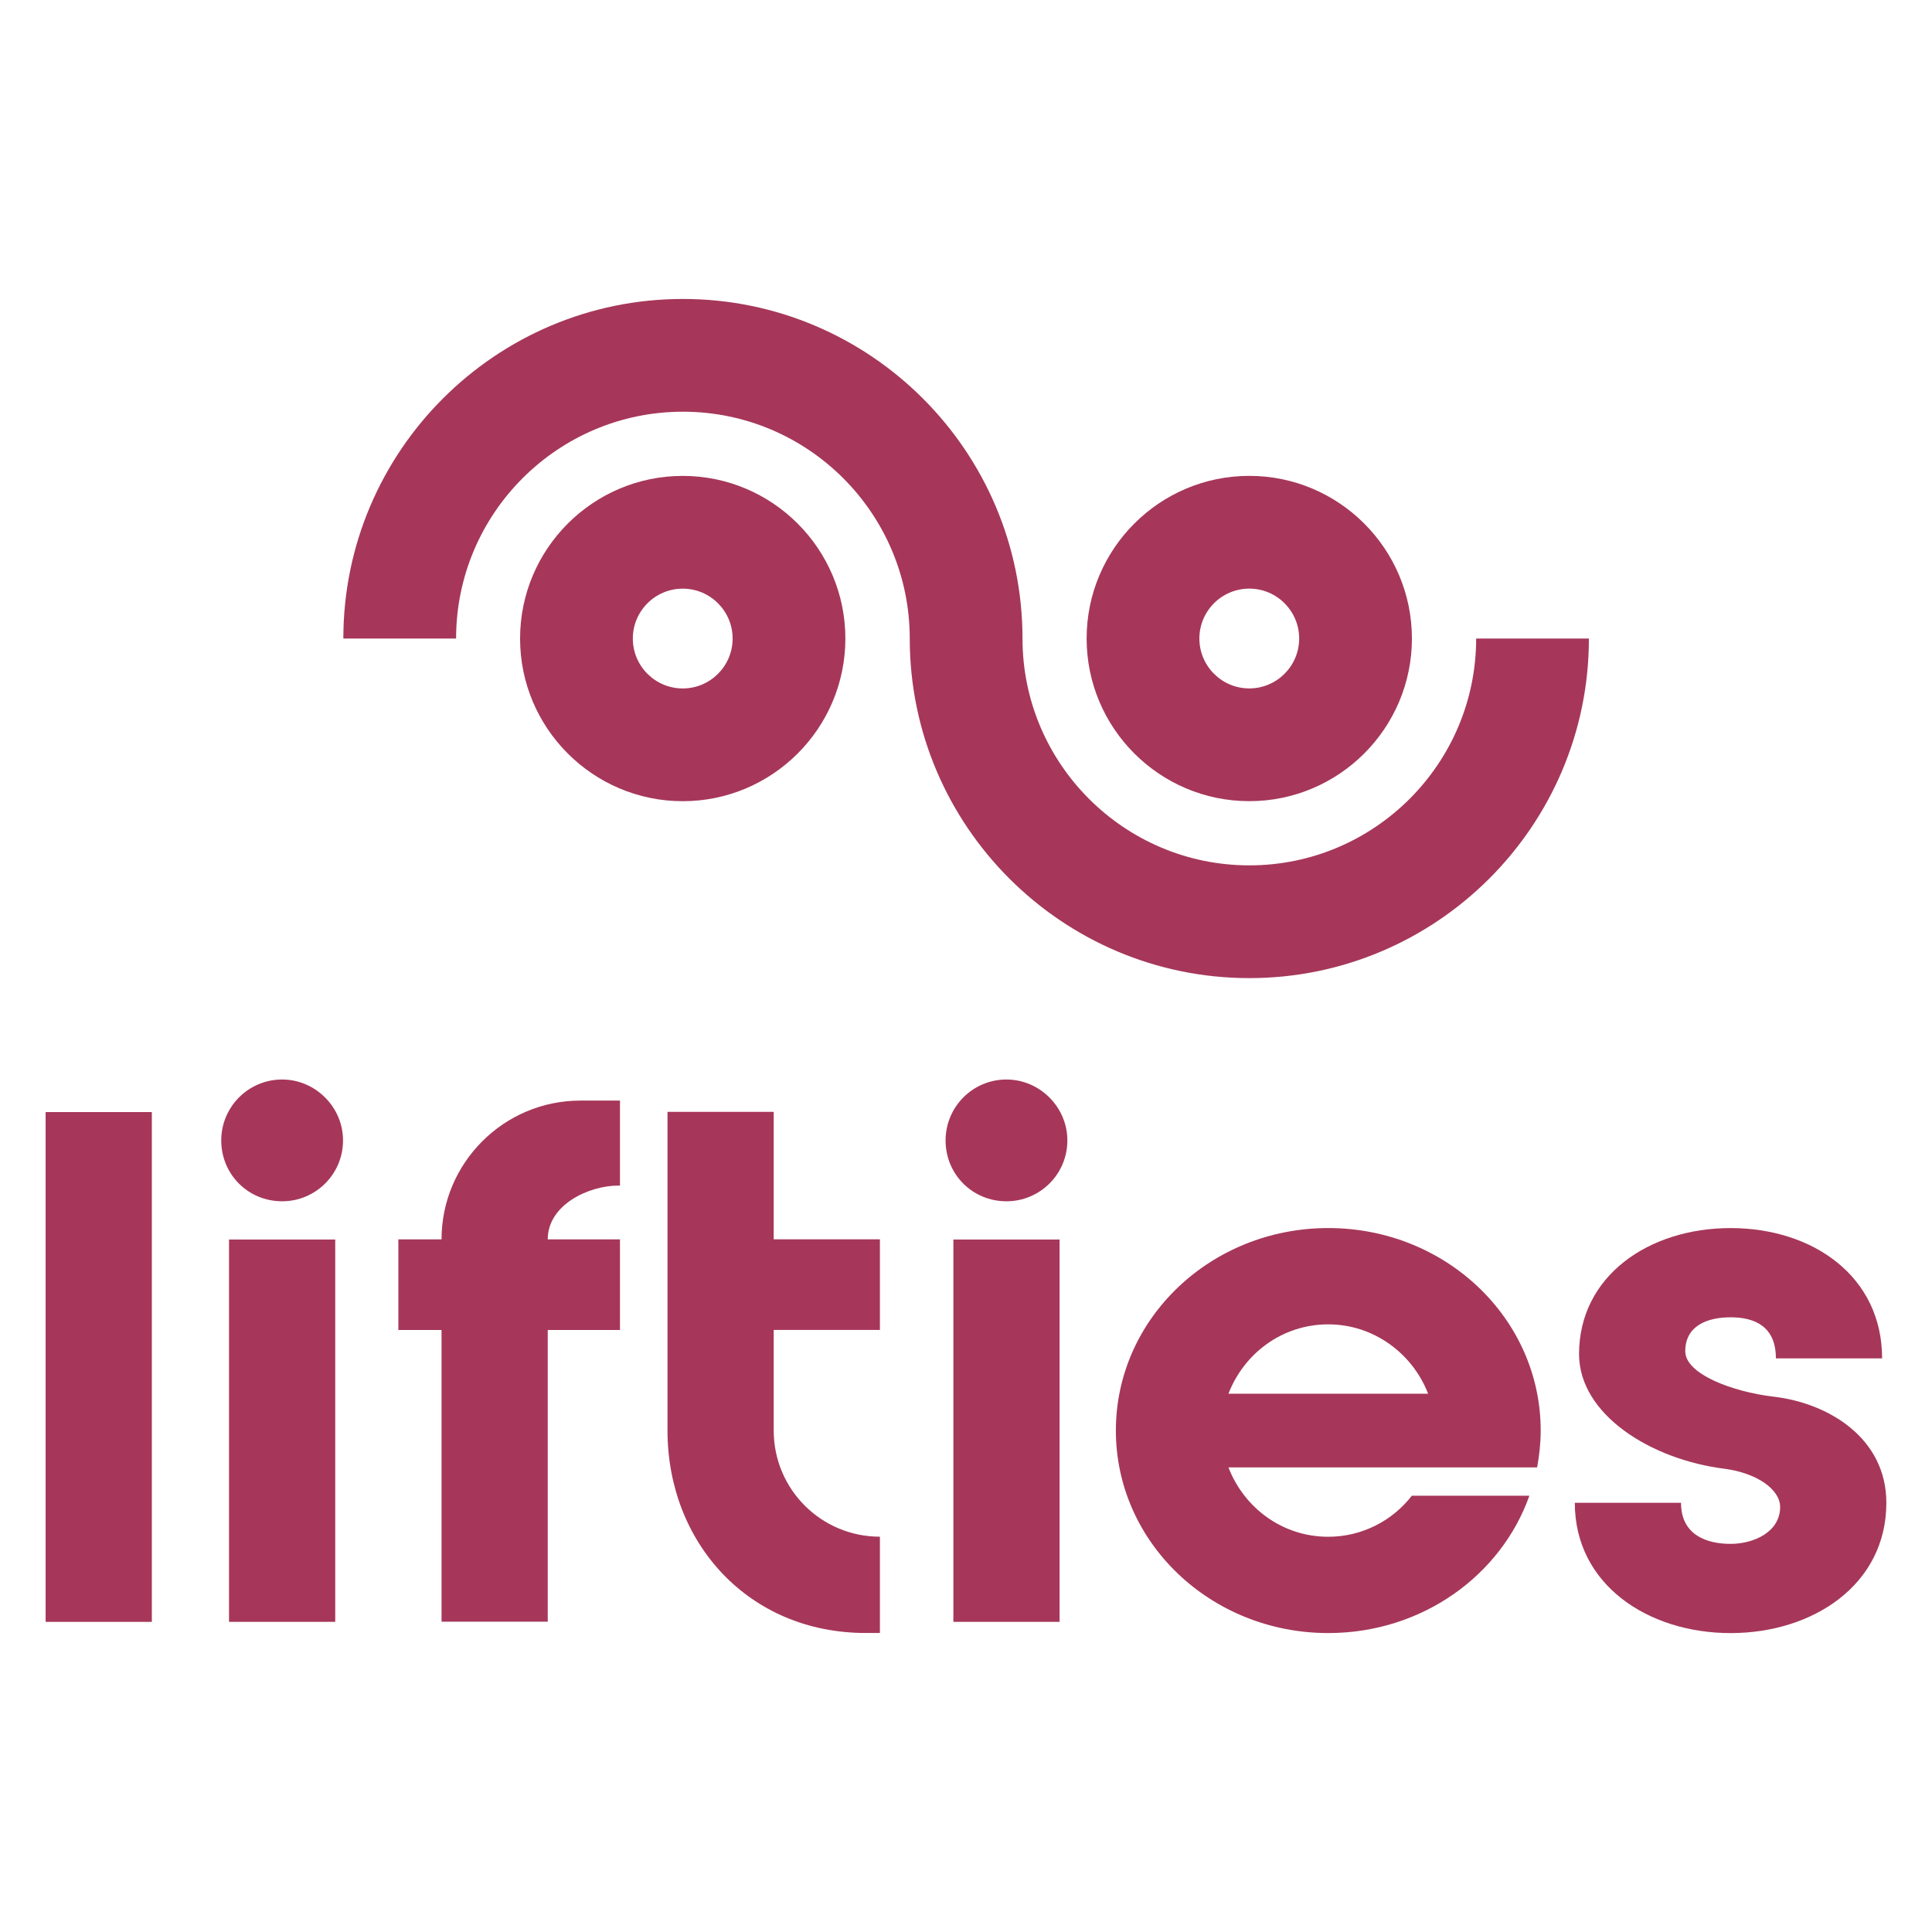
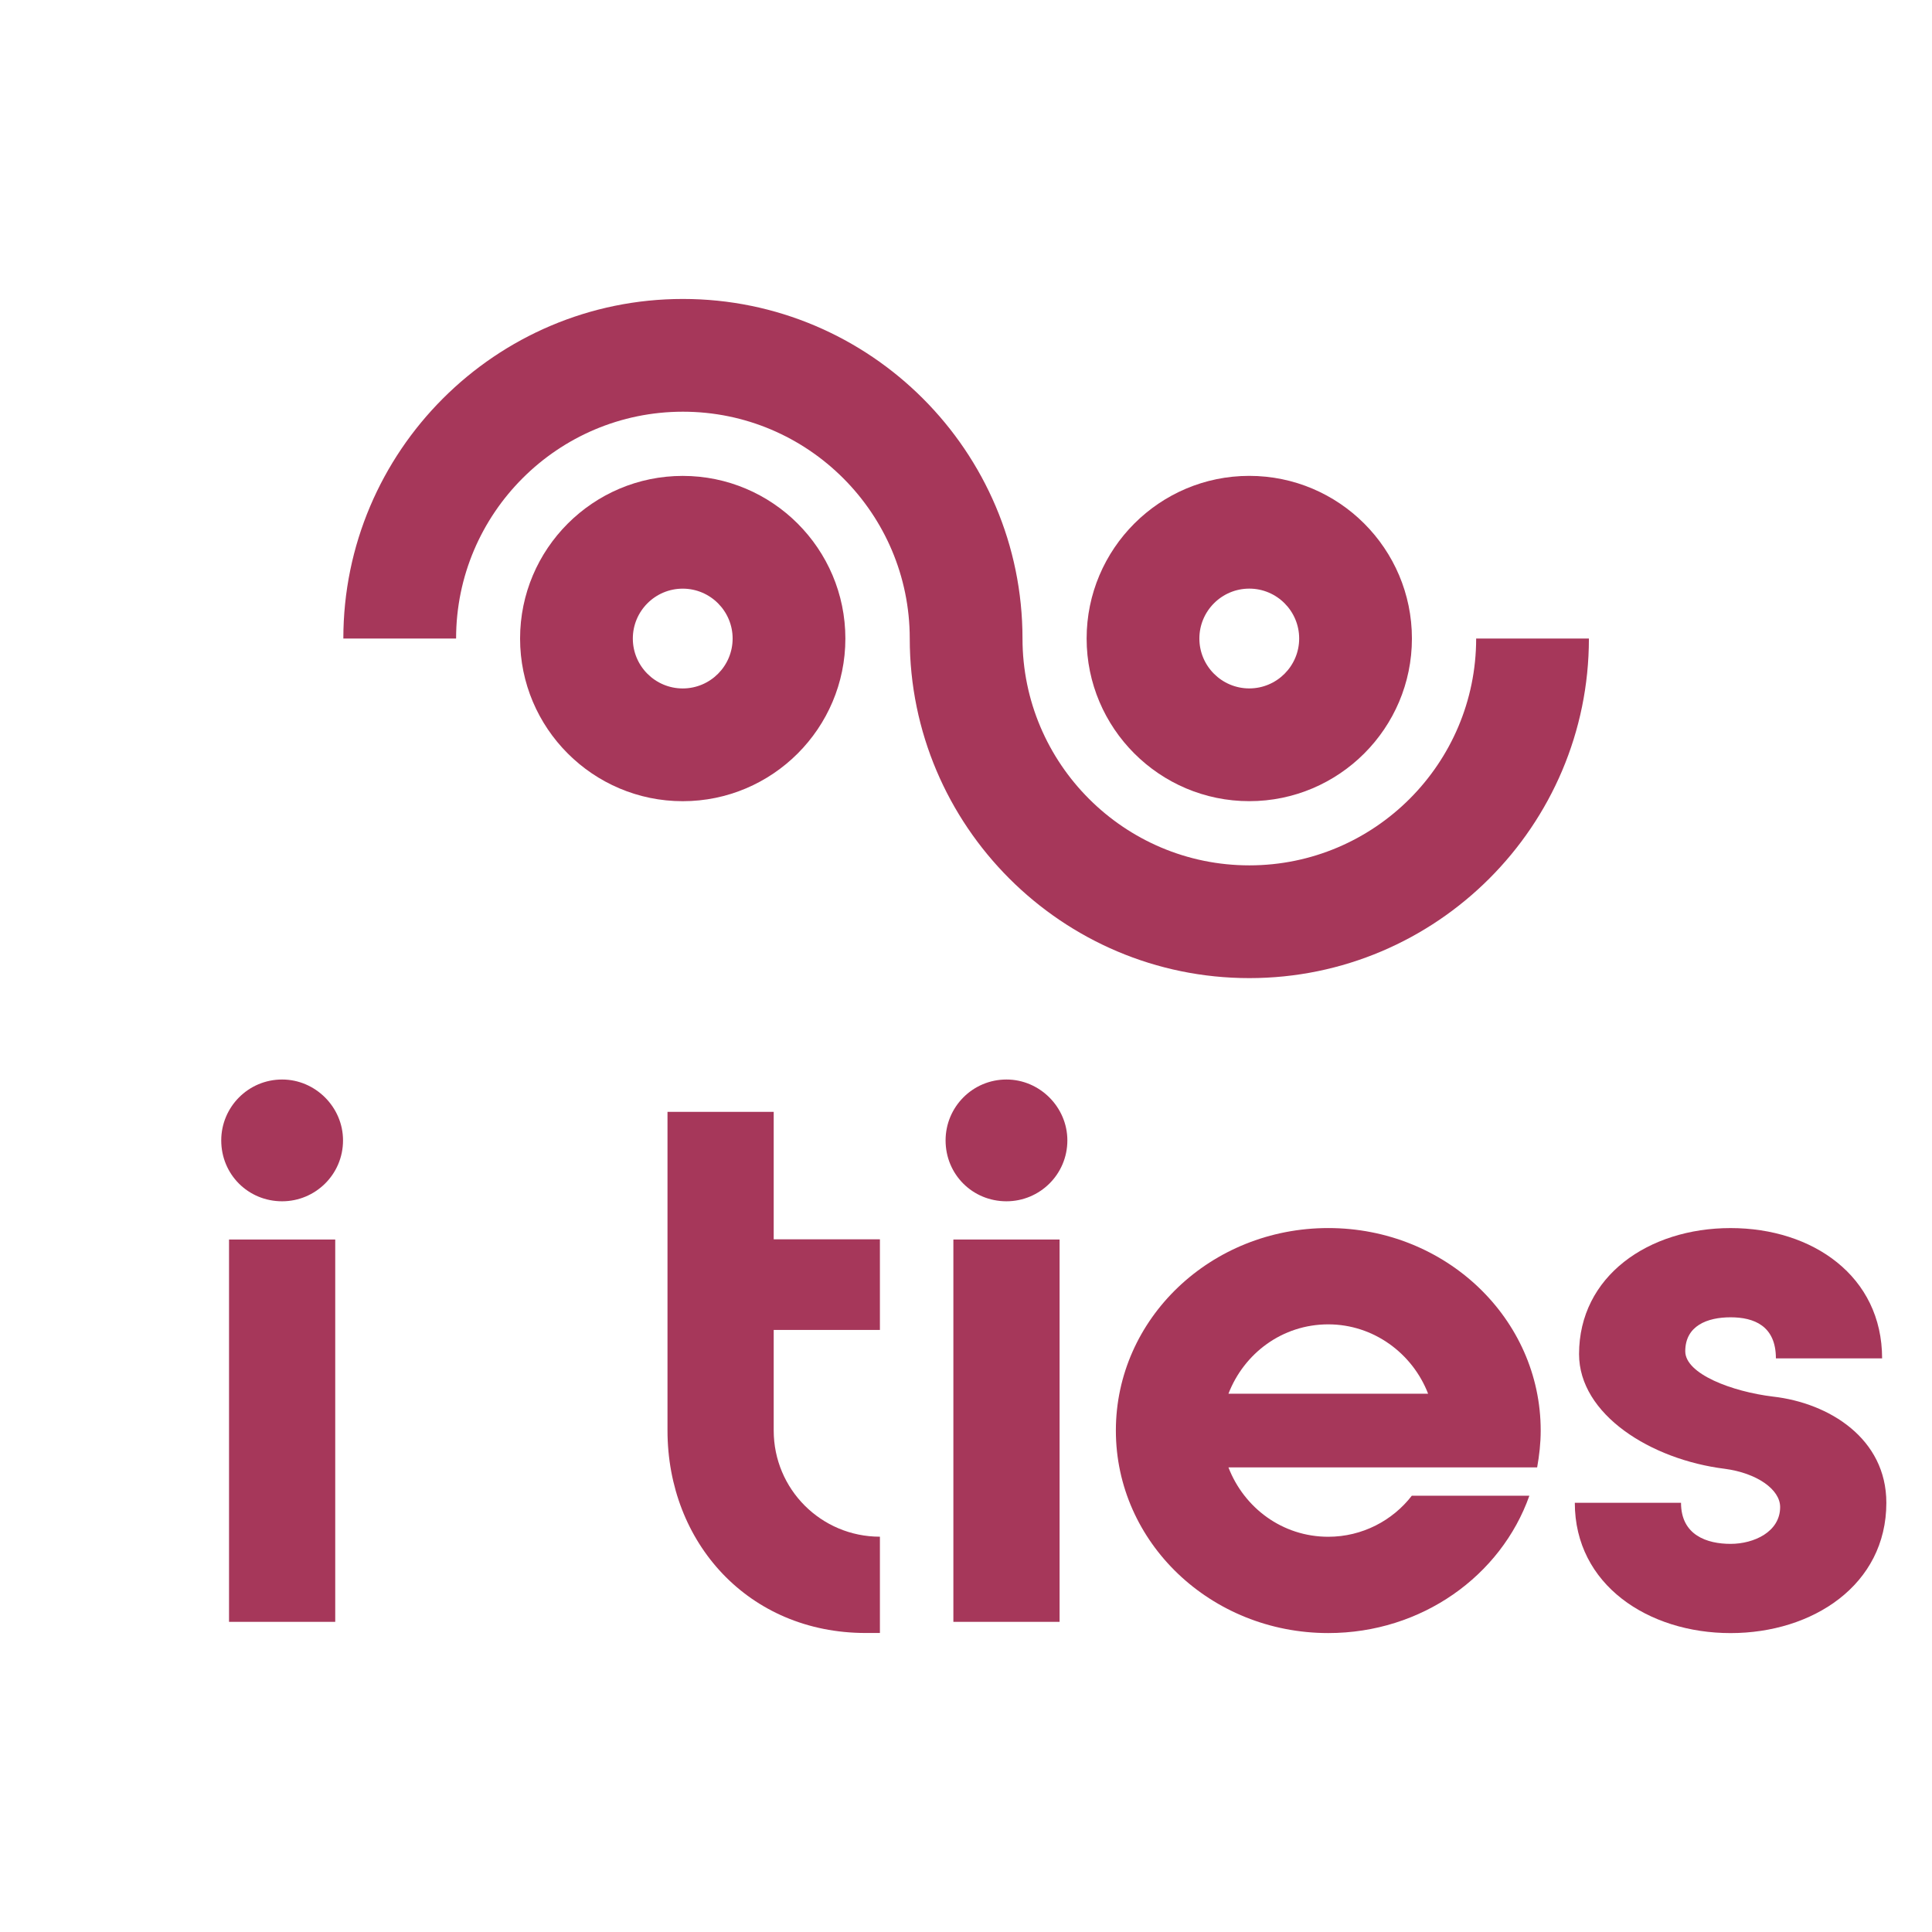
<svg xmlns="http://www.w3.org/2000/svg" xmlns:ns1="http://sodipodi.sourceforge.net/DTD/sodipodi-0.dtd" xmlns:ns2="http://www.inkscape.org/namespaces/inkscape" version="1.1" id="svg1" width="200.315" height="200.315" viewBox="0 0 200.315 200.315" ns1:docname="Logo Lifties.pdf">
  <defs id="defs1">
    <clipPath clipPathUnits="userSpaceOnUse" id="clipPath2">
      <path d="M 0,150.236 H 150.236 V 0 H 0 Z" transform="translate(-53.09,-96.701)" id="path2" />
    </clipPath>
    <clipPath clipPathUnits="userSpaceOnUse" id="clipPath4">
      <path d="M 0,150.236 H 150.236 V 0 H 0 Z" transform="translate(-97.146,-104.464)" id="path4" />
    </clipPath>
    <clipPath clipPathUnits="userSpaceOnUse" id="clipPath6">
      <path d="M 0,150.236 H 150.236 V 0 H 0 Z" transform="translate(-114.789,-100.582)" id="path6" />
    </clipPath>
    <clipPath clipPathUnits="userSpaceOnUse" id="clipPath8">
-       <path d="M 0,150.236 H 150.236 V 0 H 0 Z" id="path8" />
-     </clipPath>
+       </clipPath>
    <clipPath clipPathUnits="userSpaceOnUse" id="clipPath10">
      <path d="M 0,150.236 H 150.236 V 0 H 0 Z" id="path10" />
    </clipPath>
    <clipPath clipPathUnits="userSpaceOnUse" id="clipPath12">
-       <path d="M 0,150.236 H 150.236 V 0 H 0 Z" transform="translate(-30.977,-46.812)" id="path12" />
-     </clipPath>
+       </clipPath>
    <clipPath clipPathUnits="userSpaceOnUse" id="clipPath14">
      <path d="M 0,150.236 H 150.236 V 0 H 0 Z" transform="translate(-60.165,-63.775)" id="path14" />
    </clipPath>
    <clipPath clipPathUnits="userSpaceOnUse" id="clipPath16">
      <path d="M 0,150.236 H 150.236 V 0 H 0 Z" id="path16" />
    </clipPath>
    <clipPath clipPathUnits="userSpaceOnUse" id="clipPath18">
      <path d="M 0,150.236 H 150.236 V 0 H 0 Z" transform="translate(-111.054,-41.856)" id="path18" />
    </clipPath>
    <clipPath clipPathUnits="userSpaceOnUse" id="clipPath20">
      <path d="M 0,150.236 H 150.236 V 0 H 0 Z" transform="translate(-146.687,-33.374)" id="path20" />
    </clipPath>
  </defs>
  <ns1:namedview id="namedview1" pagecolor="#505050" bordercolor="#eeeeee" borderopacity="1" ns2:showpageshadow="0" ns2:pageopacity="0" ns2:pagecheckerboard="0" ns2:deskcolor="#d1d1d1" />
  <g id="layer-MC0" ns2:groupmode="layer" ns2:label="Vrstva 1">
    <path id="path1" d="m 0,0 c -2.14,0 -3.881,1.741 -3.881,3.881 0,2.14 1.741,3.881 3.881,3.881 2.14,0 3.881,-1.741 3.881,-3.881 C 3.881,1.741 2.14,0 0,0 m 0,16.532 c -6.976,0 -12.651,-5.675 -12.651,-12.651 0,-6.976 5.675,-12.651 12.651,-12.651 6.976,0 12.651,5.675 12.651,12.651 0,6.976 -5.675,12.651 -12.651,12.651" style="fill:#a6375a;fill-opacity:1;fill-rule:nonzero;stroke:none" transform="matrix(1.333,0,0,-1.333,70.787,71.38)" clip-path="url(#clipPath2)" />
    <path id="path3" d="m 0,0 c 2.14,0 3.881,-1.741 3.881,-3.881 0,-2.14 -1.741,-3.881 -3.881,-3.881 -2.14,0 -3.881,1.741 -3.881,3.881 C -3.881,-1.741 -2.14,0 0,0 m 0,-16.532 c 6.976,0 12.651,5.675 12.651,12.651 C 12.651,3.095 6.976,8.77 0,8.77 c -6.976,0 -12.651,-5.675 -12.651,-12.651 0,-6.976 5.675,-12.651 12.651,-12.651" style="fill:#a6375a;fill-opacity:1;fill-rule:nonzero;stroke:none" transform="matrix(1.333,0,0,-1.333,129.528,61.03)" clip-path="url(#clipPath4)" />
    <path id="path5" d="m 0,0 c 0,-9.728 -7.915,-17.643 -17.643,-17.643 -9.729,0 -17.643,7.915 -17.643,17.643 0,14.564 -11.849,26.413 -26.413,26.413 -14.564,0 -26.413,-11.849 -26.413,-26.413 h 8.77 c 0,9.728 7.914,17.643 17.643,17.643 9.728,0 17.643,-7.915 17.643,-17.643 0,-14.564 11.849,-26.413 26.413,-26.413 14.564,0 26.413,11.849 26.413,26.413 z" style="fill:#a6375a;fill-opacity:1;fill-rule:nonzero;stroke:none" transform="matrix(1.333,0,0,-1.333,153.052,66.205)" clip-path="url(#clipPath6)" />
-     <path id="path7" d="M 3.549,63.775 H 11.81 V 24.122 H 3.549 Z" style="fill:#a6375a;fill-opacity:1;fill-rule:nonzero;stroke:none" transform="matrix(1.333,0,0,-1.333,0,200.315)" clip-path="url(#clipPath8)" />
    <path id="path9" d="m 17.814,53.862 h 8.261 v -29.74 h -8.261 z m 8.867,7.71 c 0,-2.644 -2.148,-4.736 -4.736,-4.736 -2.644,0 -4.737,2.092 -4.737,4.736 0,2.589 2.093,4.736 4.737,4.736 2.588,0 4.736,-2.147 4.736,-4.736" style="fill:#a6375a;fill-opacity:1;fill-rule:nonzero;stroke:none" transform="matrix(1.333,0,0,-1.333,0,200.315)" clip-path="url(#clipPath10)" />
    <path id="path11" d="m 0,0 v 7.049 h 3.359 c 0,5.948 4.847,10.795 10.795,10.795 h 3.084 v -6.609 h -0.111 c -2.313,0 -5.507,-1.487 -5.507,-4.186 h 5.618 V 0 H 11.62 V -22.69 H 3.359 V 0 Z" style="fill:#a6375a;fill-opacity:1;fill-rule:nonzero;stroke:none" transform="matrix(1.333,0,0,-1.333,41.302,137.898)" clip-path="url(#clipPath12)" />
    <path id="path13" d="m 0,0 v -9.913 h 8.261 v -7.05 H 0 v -7.82 c 0,-4.571 3.69,-8.261 8.261,-8.261 v -7.49 H 7.159 c -9.142,0 -15.42,7.049 -15.42,15.751 V 0 Z" style="fill:#a6375a;fill-opacity:1;fill-rule:nonzero;stroke:none" transform="matrix(1.333,0,0,-1.333,80.22,115.281)" clip-path="url(#clipPath14)" />
    <path id="path15" d="m 74.155,53.862 h 8.261 v -29.74 h -8.261 z m 8.866,7.71 c 0,-2.644 -2.147,-4.736 -4.736,-4.736 -2.644,0 -4.736,2.092 -4.736,4.736 0,2.589 2.092,4.736 4.736,4.736 2.589,0 4.736,-2.147 4.736,-4.736" style="fill:#a6375a;fill-opacity:1;fill-rule:nonzero;stroke:none" transform="matrix(1.333,0,0,-1.333,0,200.315)" clip-path="url(#clipPath16)" />
    <path id="path17" d="m 0,0 c -1.212,3.139 -4.241,5.397 -7.766,5.397 -3.579,0 -6.553,-2.258 -7.765,-5.397 z m 8.757,-2.864 c 0,-0.991 -0.11,-1.927 -0.276,-2.864 h -24.012 c 1.212,-3.139 4.186,-5.397 7.765,-5.397 2.644,0 5.012,1.267 6.499,3.194 h 9.143 c -2.203,-6.223 -8.372,-10.684 -15.642,-10.684 -9.141,0 -16.521,7.05 -16.521,15.751 0,8.702 7.38,15.751 16.521,15.751 9.143,0 16.523,-7.049 16.523,-15.751" style="fill:#a6375a;fill-opacity:1;fill-rule:nonzero;stroke:none" transform="matrix(1.333,0,0,-1.333,148.071,144.507)" clip-path="url(#clipPath18)" />
    <path id="path19" d="m 0,0 c 0,-6.389 -5.728,-10.134 -12.116,-10.134 -6.389,0 -12.116,3.745 -12.116,10.134 h 8.261 c 0,-2.533 2.038,-3.194 3.855,-3.194 1.817,0 3.855,0.936 3.855,2.864 0,1.376 -1.818,2.643 -4.295,2.974 -5.783,0.715 -11.346,4.24 -11.346,8.921 0,6.059 5.397,9.804 11.786,9.804 6.388,0 11.786,-3.745 11.786,-10.134 h -8.261 c 0,2.533 -1.708,3.194 -3.525,3.194 -1.817,0 -3.525,-0.661 -3.525,-2.643 0,-1.763 3.635,-3.14 6.829,-3.525 C -4.461,7.765 0,5.012 0,0" style="fill:#a6375a;fill-opacity:1;fill-rule:nonzero;stroke:none" transform="matrix(1.333,0,0,-1.333,195.582,155.815)" clip-path="url(#clipPath20)" />
  </g>
</svg>